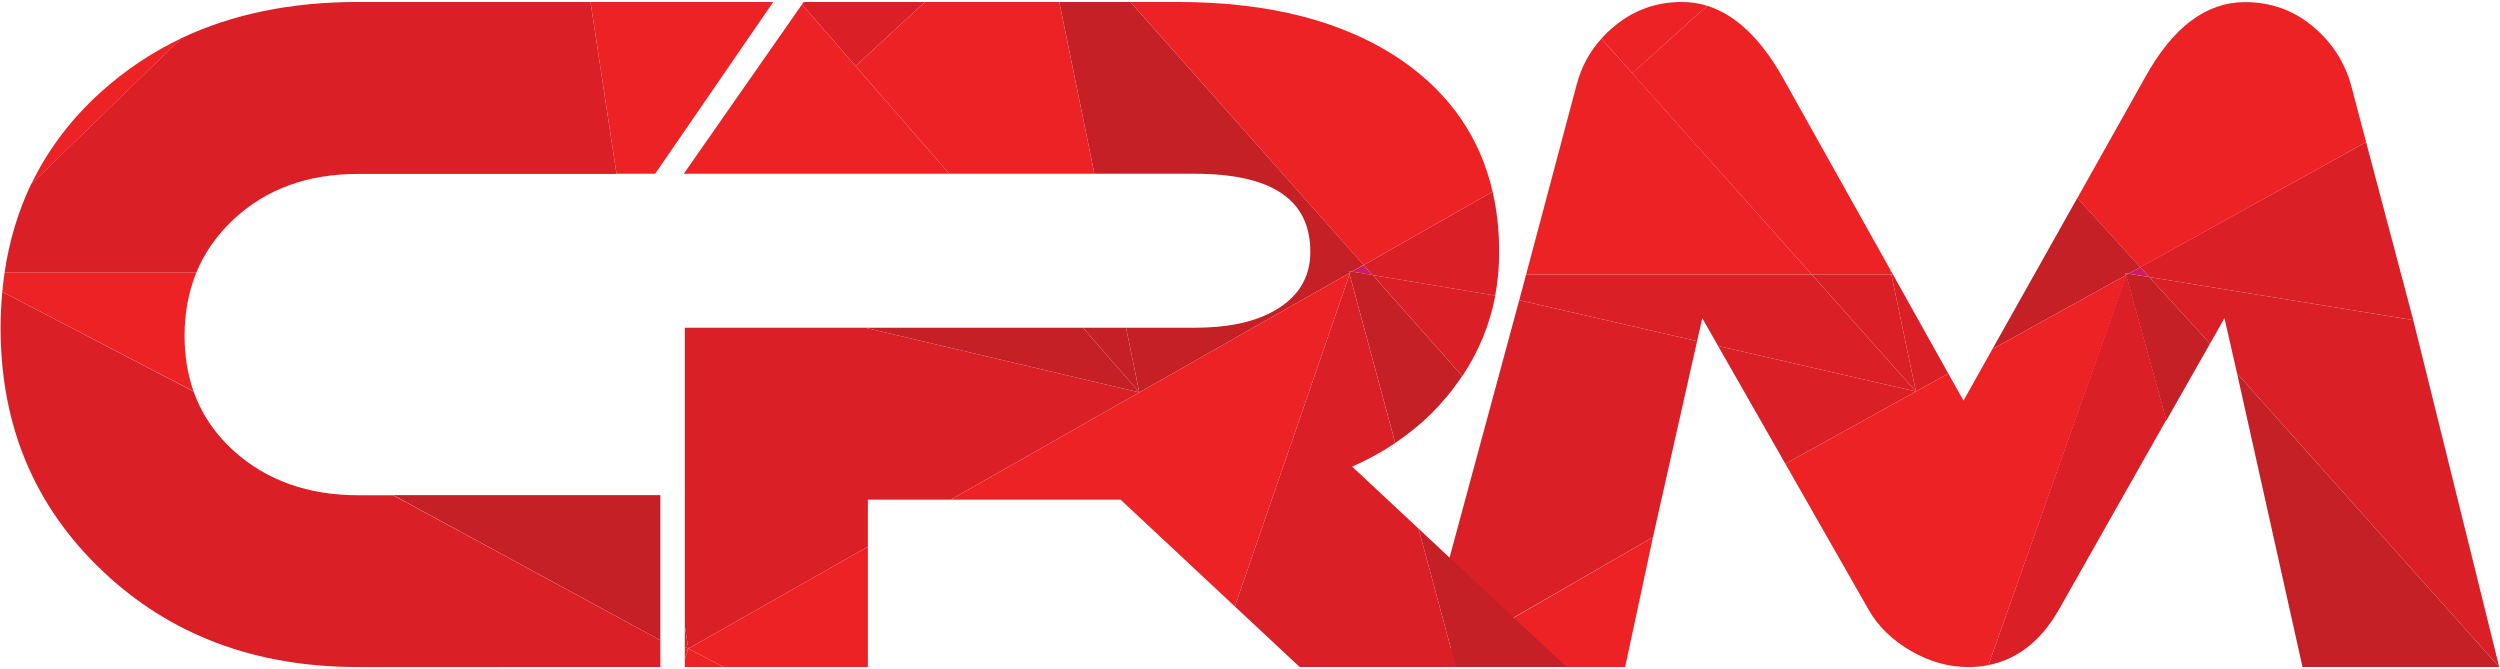
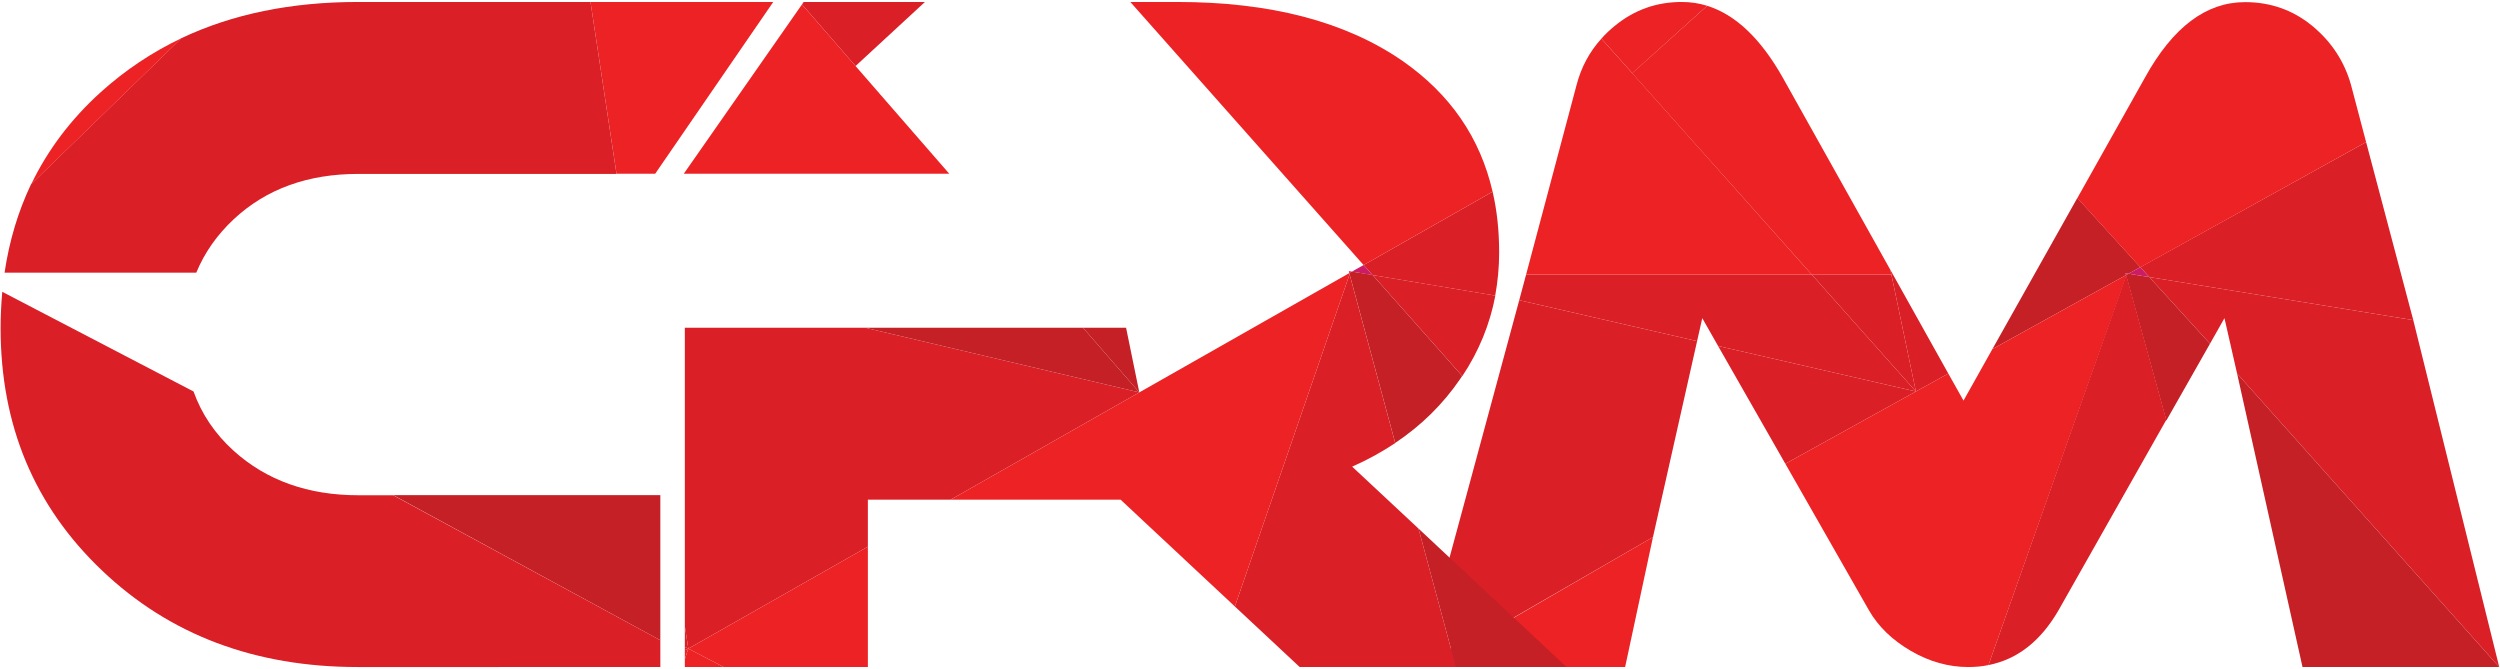
<svg xmlns="http://www.w3.org/2000/svg" version="1.1" id="Layer_1" x="0px" y="0px" viewBox="0 0 1643.1 439.7" style="enable-background:new 0 0 1643.1 439.7;" xml:space="preserve">
  <style type="text/css">
	.st0{display:none;}
	.st1{display:inline;fill:url(#SVGID_1_);}
	.st2{display:inline;fill:url(#SVGID_00000170245173752044197900000010070586851718351284_);}
	.st3{display:inline;fill:url(#SVGID_00000131353450436070936840000001183011630287760043_);}
	.st4{display:inline;fill:url(#SVGID_00000140732379700126606380000015790779475526520482_);}
	.st5{display:inline;fill:url(#SVGID_00000113333838739818879250000005531407823524699571_);}
	.st6{display:inline;fill:url(#SVGID_00000041264325673608747190000010848830766997376429_);}
	.st7{fill:#EB1166;}
	.st8{fill:#DB1F26;}
	.st9{fill:#C42026;}
	.st10{fill:#ED2224;}
	.st11{fill:#CC1C67;}
	.st12{fill:#ED2583;}
</style>
  <g class="st0">
    <linearGradient id="SVGID_1_" gradientUnits="userSpaceOnUse" x1="321.939" y1="283.106" x2="821.388" y2="283.106">
      <stop offset="4.289012e-07" style="stop-color:#676767" />
      <stop offset="1" style="stop-color:#333333" />
    </linearGradient>
    <path class="st1" d="M540.6,329.4c-60.4,0-109.3-48.9-109.3-109.3v0c0-39,20.4-73.1,51.1-92.5H342.4   c-13.1,28.1-20.5,59.4-20.5,92.5v0c0,120.8,97.9,218.6,218.6,218.6h182.8l98-109.3H540.6z" />
    <linearGradient id="SVGID_00000078028382096227321290000000390065848723986562_" gradientUnits="userSpaceOnUse" x1="354.082" y1="220.031" x2="1292.238" y2="220.031">
      <stop offset="0.15" style="stop-color:#AF1F23" />
      <stop offset="0.496" style="stop-color:#DF1F26" />
      <stop offset="0.85" style="stop-color:#AF1F23" />
    </linearGradient>
    <path style="display:inline;fill:url(#SVGID_00000078028382096227321290000000390065848723986562_);" d="M1321.1,1.4h-164   l-123,131.2L911.2,1.4H801.8h-54.7h-23.8H540.6c-80.9,0-151.6,44-189.4,109.3h189.4h182.8h126.3L952.2,220l-205,218.6h164   l123-131.2l123,131.2h164l-205-218.6L1321.1,1.4z" />
  </g>
  <g class="st0">
    <linearGradient id="SVGID_00000133488981856202564710000000450491115690058639_" gradientUnits="userSpaceOnUse" x1="321.939" y1="148.469" x2="821.53" y2="148.469">
      <stop offset="0" style="stop-color:#333333" />
      <stop offset="0.497" style="stop-color:#454545" />
      <stop offset="1" style="stop-color:#333333" />
    </linearGradient>
    <path style="display:inline;fill:url(#SVGID_00000133488981856202564710000000450491115690058639_);" d="M429,112.8h178.4   c59.1,0,107.1,47.9,107.1,107.1v0c0,27.4-10.3,52.4-27.3,71.4h126.4c5.1-17.6,7.9-36.2,7.9-55.5V204   c0-109.5-88.8-198.3-198.3-198.3H321.9v285.5H429V112.8z" />
    <linearGradient id="SVGID_00000135674028010539752850000005227076451151079059_" gradientUnits="userSpaceOnUse" x1="321.939" y1="219.839" x2="1321.12" y2="219.839">
      <stop offset="0.15" style="stop-color:#BA2025" />
      <stop offset="0.497" style="stop-color:#ED1C24" />
      <stop offset="0.85" style="stop-color:#BA2025" />
    </linearGradient>
    <polygon style="display:inline;fill:url(#SVGID_00000135674028010539752850000005227076451151079059_);" points="1321.1,5.7    1178.4,5.7 1035.6,148.5 892.9,5.7 750.2,5.7 964.3,219.8 857.2,326.9 321.9,326.9 429,433.9 750.2,433.9 892.9,433.9    1035.6,291.2 1178.4,433.9 1321.1,433.9 1107,219.8  " />
  </g>
  <g class="st0">
    <linearGradient id="SVGID_00000029726106031976234750000011688302454524453808_" gradientUnits="userSpaceOnUse" x1="343.445" y1="301.796" x2="807.87" y2="301.796">
      <stop offset="4.289012e-07" style="stop-color:#676767" />
      <stop offset="1" style="stop-color:#333333" />
    </linearGradient>
    <polygon style="display:inline;fill:url(#SVGID_00000029726106031976234750000011688302454524453808_);" points="425.4,274.5    698.6,274.5 807.9,165.2 425.4,165.2 343.4,165.2 343.4,274.5 343.4,329.1 343.4,438.4 425.4,438.4 698.6,438.4 807.9,329.1    425.4,329.1  " />
    <linearGradient id="SVGID_00000139271147508042133240000013209666267488667528_" gradientUnits="userSpaceOnUse" x1="343.445" y1="219.839" x2="1299.614" y2="219.839">
      <stop offset="0.15" style="stop-color:#AF1F23" />
      <stop offset="0.496" style="stop-color:#DF1F26" />
      <stop offset="0.85" style="stop-color:#AF1F23" />
    </linearGradient>
    <polygon style="display:inline;fill:url(#SVGID_00000139271147508042133240000013209666267488667528_);" points="1299.6,1.3    1135.7,1.3 1012.8,132.4 889.8,1.3 780.6,1.3 725.9,1.3 425.4,1.3 343.4,110.6 828.4,110.6 930.8,219.8 725.9,438.4 889.8,438.4    1012.8,307.3 1135.7,438.4 1299.6,438.4 1094.7,219.8  " />
  </g>
  <g>
    <polygon class="st7" points="1397.3,180.8 1398.9,179.9 1396.9,179.5  " />
    <polygon class="st8" points="952.5,367.2 962.8,424.4 1086.4,353 1115.4,224.2 998.5,197.3  " />
    <polygon class="st8" points="1129.2,227.4 1173.4,304.8 1259.2,257.3  " />
    <polygon class="st9" points="1396.9,179.5 1398.9,179.9 1406.7,175.6 1365.3,130.1 1309.5,229.4 1397.3,180.8  " />
    <polygon class="st8" points="1259.2,257.3 1280.5,245.5 1242.5,177.5 1243.1,180.5  " />
    <polygon class="st8" points="1190.8,180.5 1003,180.5 998.5,197.3 1115.4,224.2 1118.8,209.1 1129.2,227.4 1259.2,257.3  " />
    <path class="st10" d="M1190.8,180.5h52.3l-0.6-3L1171.7,51c-14.5-25.7-31.1-41.4-49.7-47.2l-49.3,44.3L1190.8,180.5z" />
    <path class="st10" d="M1122,3.8c-5.4-1.7-11-2.5-16.7-2.5c-16.6,0-31.2,5.2-44,15.7c-3.2,2.6-6.2,5.4-8.8,8.4l20.3,22.7L1122,3.8z" />
    <path class="st10" d="M1072.8,48.1l-20.3-22.7c-7.9,8.7-13.3,18.9-16.3,30.4L1003,180.5h187.8L1072.8,48.1z" />
    <polygon class="st8" points="1190.8,180.5 1259.2,257.3 1243.1,180.5  " />
    <polygon class="st8" points="1406.7,175.6 1412.6,182.1 1586.1,210.4 1555.1,93.4  " />
    <polygon class="st11" points="1412.6,182.1 1406.7,175.6 1398.9,179.9  " />
    <polyline class="st8" points="1642.6,438.4 1586.1,210.4 1412.6,182.1 1452.5,225.9 1462,209.1 1470.3,245.5  " />
    <polygon class="st10" points="988.8,438.4 1068.1,438.4 1086.4,353 962.8,424.6  " />
    <path class="st10" d="M1397.3,180.8l-87.8,48.6l-19,33.9l-10-17.8l-21.3,11.8l-85.8,47.5l55,96.4c6.1,10.6,15.3,19.5,27.5,26.6   c12.2,7.1,24.8,10.6,37.8,10.6c4.6,0,9-0.4,13.2-1.3l90.6-255.6L1397.3,180.8z" />
    <path class="st10" d="M1555.1,93.4l-9.9-37.5c-4.3-15.4-12.8-28.4-25.4-38.8c-12.6-10.4-27.3-15.7-44.3-15.7   c-25.6,0-47.5,16.5-65.8,49.7l-44.4,79.1l41.4,45.5L1555.1,93.4z" />
    <polygon class="st11" points="935.6,436.7 935.3,438.4 958.5,438.4 962.8,421.4  " />
    <polygon class="st9" points="1513.3,438.4 1642.6,438.4 1470.3,245.5  " />
    <polygon class="st9" points="1398.9,179.9 1397.3,180.8 1397.5,181.5 1423.8,276.4 1452.5,225.9 1412.6,182.1  " />
    <polygon class="st12" points="958.5,438.4 988.8,438.4 962.8,421.4  " />
    <path class="st8" d="M1306.9,437.1c19-3.7,34.4-15.8,46.1-36.1l70.8-125.1l-26.3-95.1L1306.9,437.1z" />
    <polygon class="st7" points="886.5,178.2 886.8,179.5 888.5,178.5  " />
    <polyline class="st8" points="450.1,410.5 450.1,410.8 450.1,411.4 452.4,426.3 570.4,359.3 570.4,328.4 624.8,328.4 748.8,257.9    568.6,215.4 450.1,215.4 450.1,325.4  " />
-     <path class="st9" d="M886.8,179.5l-0.3-1.3l2,0.3l7.7-4.4L742.9,1.3h-46.7l23.1,112.9h65.8c50.7,0,76.1,16.9,76.1,51.3   c0,17.6-8.5,30.7-25.4,39.7c-13.3,7-30.2,10.2-50.7,10.2h-45l8.7,42.5L886.8,179.5z" />
    <polygon class="st9" points="711.8,215.4 568.6,215.4 748.8,257.9  " />
-     <polygon class="st10" points="607.9,1.3 562.3,43.4 623.9,114.2 719.3,114.2 696.2,1.3  " />
    <polygon class="st8" points="607.9,1.3 528.2,1.3 527.1,2.9 562.3,43.4  " />
    <polygon class="st10" points="430.6,114.2 508.2,1.3 388.1,1.3 405.2,114.2  " />
    <polygon class="st10" points="527.1,2.9 449.4,114.2 623.9,114.2 562.3,43.4  " />
    <polygon class="st9" points="740.1,215.4 711.8,215.4 748.8,257.9  " />
    <path class="st8" d="M902.1,180.8l80.6,13.5c1.7-9.2,2.6-18.7,2.6-28.4c0-14.2-1.4-27.5-4.3-39.9l-84.8,48.2L902.1,180.8z" />
    <polygon class="st11" points="896.2,174.2 888.5,178.5 902.1,180.8  " />
    <path class="st8" d="M887,180.3l-75.4,218.3l42.6,39.8h102.7l-24.6-91l-43.6-40.7c10.2-4.5,19.6-9.7,28.3-15.5L887,180.3z" />
    <path class="st8" d="M961.1,247.2c10.9-16.4,18.1-34,21.7-52.9l-80.6-13.5L961.1,247.2z" />
    <polygon class="st10" points="886.8,179.5 748.8,257.9 624.8,328.4 736.5,328.4 811.6,398.6 887,180.3  " />
    <polygon class="st10" points="475.6,438.4 570.4,438.4 570.4,359.3 452.4,426.3  " />
    <path class="st10" d="M981,126c-8.2-35.6-27.9-64.2-59.4-86.1C883.9,14,834.6,1.3,773.8,1.3h-30.9l153.3,172.9L981,126z" />
    <polygon class="st8" points="450.1,411.4 450.1,425.2 452.4,426.3  " />
    <polygon class="st9" points="258.4,325.4 434,420.8 434,410.5 434,325.4  " />
-     <path class="st10" d="M121.3,220.8c0-15.2,2.6-29,7.7-41.6H3c-0.6,4.1-1.1,8.3-1.5,12.6l125.7,65.4   C123.3,246.1,121.3,234,121.3,220.8z" />
    <polygon class="st10" points="450.1,427.3 450.1,433.3 452.4,426.3  " />
    <path class="st8" d="M434,420.8l-175.6-95.3h-22.9c-33.1,0-60.4-9.8-81.9-29.2c-12.3-11.1-21.1-24.2-26.4-39L1.5,191.8   c-0.7,7.8-1.1,15.7-1.1,23.9c0,63.9,22.2,117,66.7,159.3c44.4,42.3,100.5,63.4,168.1,63.4H434" />
    <polygon class="st8" points="450.1,425.2 450.1,427.3 452.4,426.3  " />
    <path class="st8" d="M153.6,144.1c21.6-20.1,48.9-29.8,81.9-29.8h169.7L388.1,1.3h-153c-43.6,0-82.3,7.9-115.9,23.8l-98.8,96   C11.9,139,6.1,158.3,3,179.2h126C134.4,166.1,142.6,154.4,153.6,144.1z" />
    <path class="st9" d="M888.5,178.5l-1.7,0.9l0.2,0.8l30,110.9c17.1-11.4,31.3-25.4,42.6-41.9c0.5-0.7,0.9-1.4,1.4-2.1l-58.9-66.4   L888.5,178.5z" />
    <polygon class="st9" points="1029.6,438.4 932.3,347.4 956.9,438.4  " />
    <polygon class="st10" points="450.1,433.3 450.1,438.4 475.6,438.4 452.4,426.3  " />
    <path class="st10" d="M66.3,60.5c-19.7,17.8-34.9,38-45.8,60.6l98.8-96C99.9,34.3,82.3,46.1,66.3,60.5z" />
  </g>
</svg>